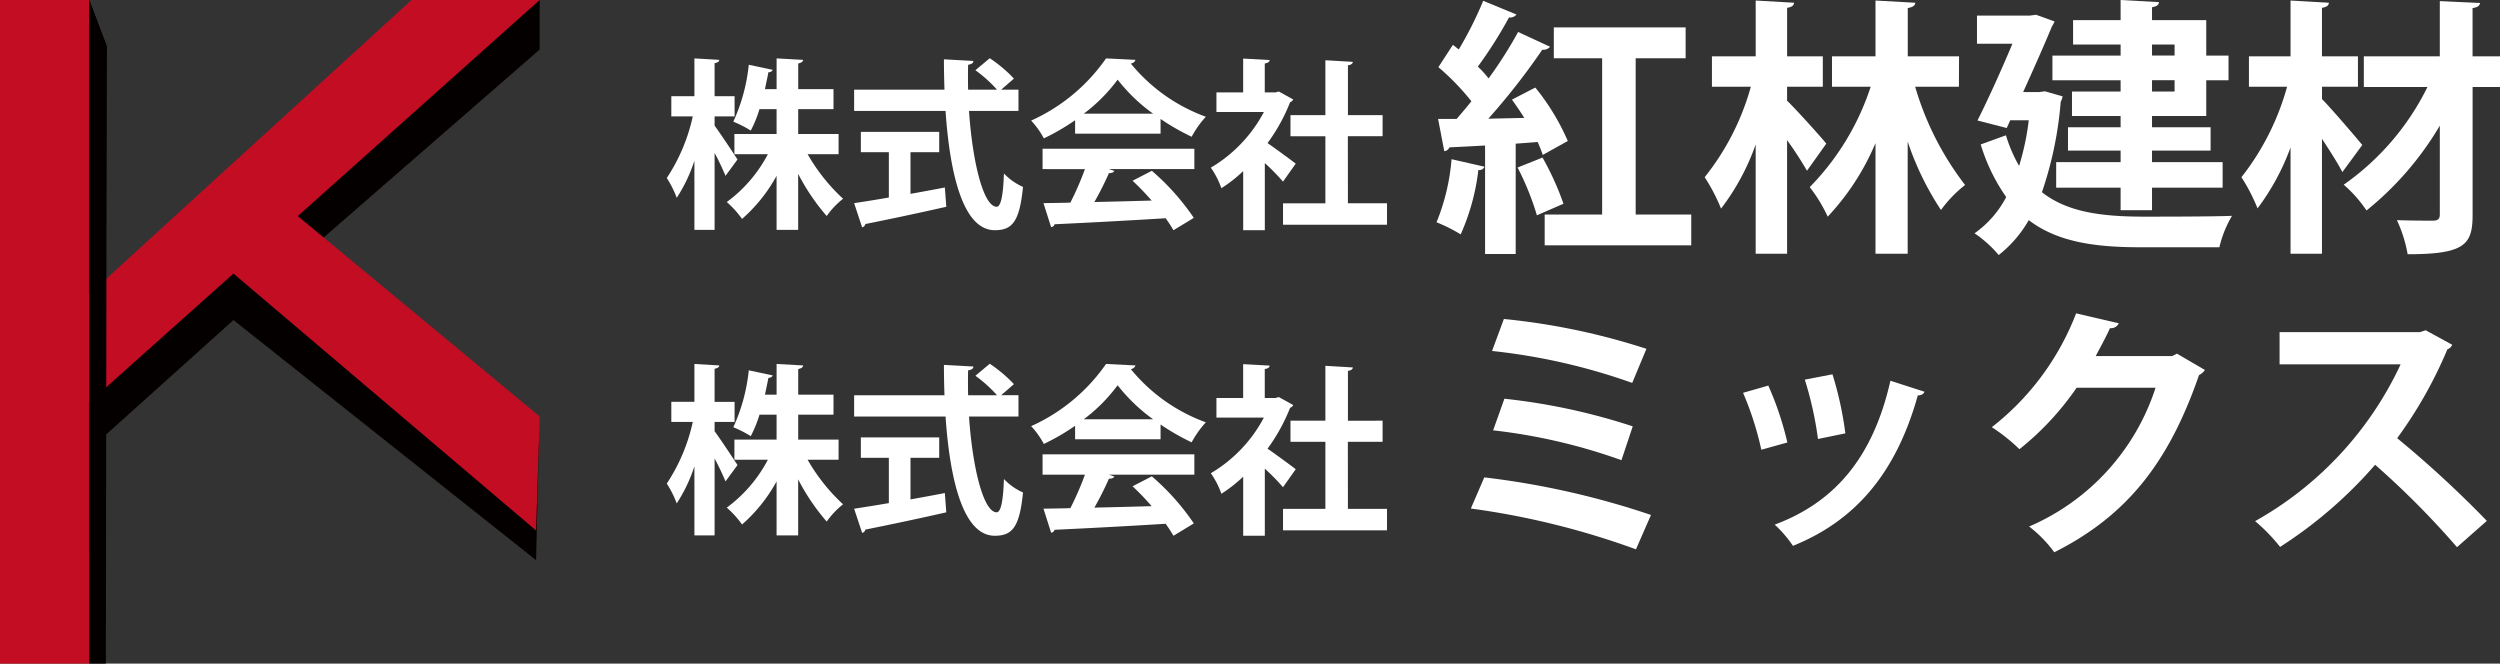
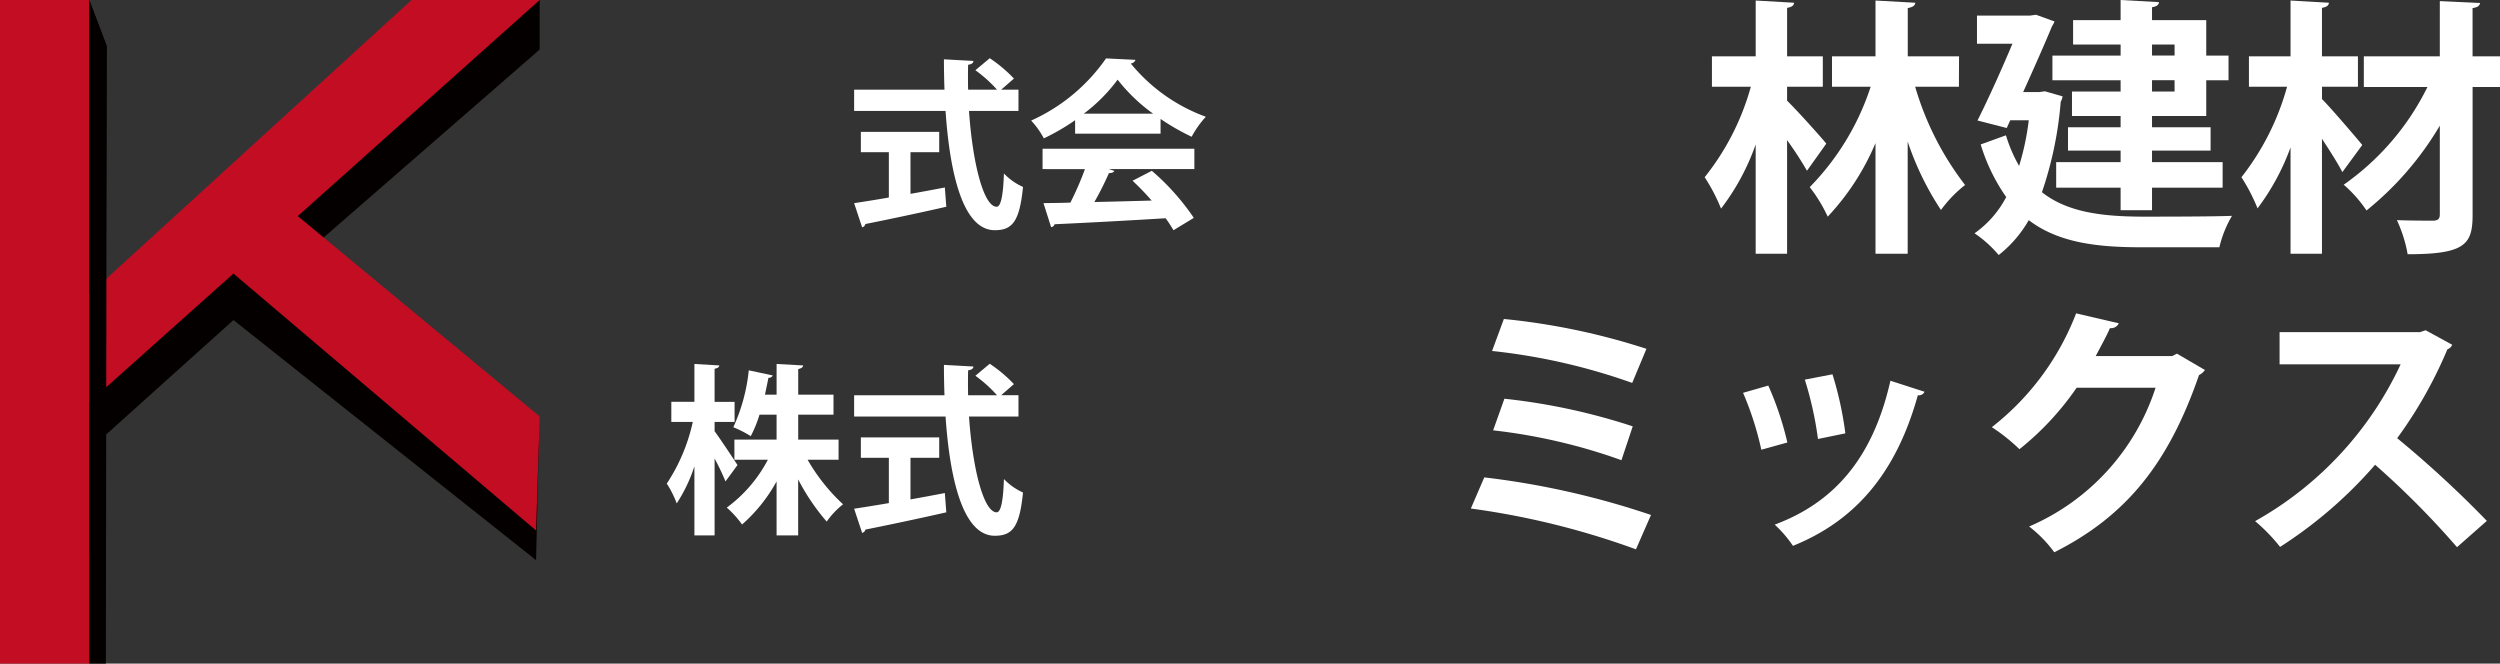
<svg xmlns="http://www.w3.org/2000/svg" width="226.206" height="60.042" viewBox="0 0 226.206 60.042">
  <rect x="0" y="0" width="226.206" height="60.042" fill="#333333" stroke="none" />
  <g id="フッターロゴ" transform="translate(-795 -303.999)">
    <g id="ヘッダーロゴ" transform="translate(51 249.342)">
      <g id="グループ_3" data-name="グループ 3" transform="translate(744 54.657)">
        <path id="パス_613" data-name="パス 613" d="M41.156,0,9.572,26.628l.08-22.467L8.077,0h-4.9V50.042H9.572v-10.7L21.124,28.959,48.506,50.685l.249-10.6-22.3-16.135L48.829,4.484V0Z" fill="#040000" />
        <path id="パス_614" data-name="パス 614" d="M37.238,0,8.077,26.628V0H0V60.042H8.077V36.408L21.123,24.753,48.506,48l.323-10.319L26.945,19.552,48.829,0Z" fill="#c30d23" />
        <path id="パス_615" data-name="パス 615" d="M8.078,0V60.042h1.5l.08-55.881Z" fill="#040000" />
        <g id="グループ_615" data-name="グループ 615" transform="translate(-2)">
          <g id="グループ_618" data-name="グループ 618">
-             <path id="パス_9248" data-name="パス 9248" d="M66.658,11.37c.46.609,1.776,2.6,2.072,3.06l-1.085,1.48a22.171,22.171,0,0,0-.987-2.072V20.8H64.832V14.545a14.138,14.138,0,0,1-1.6,3.355,9.163,9.163,0,0,0-.9-1.793,16.44,16.44,0,0,0,2.352-5.576H62.743V8.706h2.089V5.284l2.253.132c-.016.147-.131.247-.427.3V8.706h1.809v1.825H66.658Zm11.218,2.583h-2.8a16.889,16.889,0,0,0,3.207,4.03,7.439,7.439,0,0,0-1.48,1.563,19.294,19.294,0,0,1-2.583-3.817V20.8H72.267V15.91a14.352,14.352,0,0,1-3.125,3.9,8.722,8.722,0,0,0-1.382-1.529,12.675,12.675,0,0,0,3.718-4.326H68.451V12.127h3.816V9.874H70.721a11.109,11.109,0,0,1-.79,1.94,10.255,10.255,0,0,0-1.579-.805,16.347,16.347,0,0,0,1.4-5.149l2.171.46a.4.4,0,0,1-.394.214c-.083.444-.2.971-.313,1.53h1.053V5.284l2.4.132c-.016.164-.147.263-.444.329V8.064h3.192v1.81H74.224v2.253h3.652Z" fill="#fff" />
            <path id="パス_9249" data-name="パス 9249" d="M94.154,10.039H89.679c.313,4.621,1.3,8.652,2.5,8.669.362,0,.592-.923.658-3.011a5.521,5.521,0,0,0,1.727,1.218c-.313,3.173-.987,3.914-2.566,3.914-2.846-.016-4.047-5.034-4.442-10.79H79.284V8.114h8.175c-.033-.921-.05-1.843-.05-2.747l2.665.147c0,.181-.148.3-.477.347-.016.756-.016,1.5,0,2.253h2.616a12.09,12.09,0,0,0-1.958-1.76l1.3-1.086a12.5,12.5,0,0,1,2.187,1.843l-1.151,1h1.563Zm-9.771,3.733V17.54c1.02-.182,2.089-.38,3.109-.577l.131,1.745c-2.664.608-5.51,1.2-7.32,1.562a.389.389,0,0,1-.295.3l-.724-2.188c.855-.131,1.941-.3,3.141-.51v-4.1H79.892V11.93h7.09v1.842Z" fill="#fff" />
            <path id="パス_9250" data-name="パス 9250" d="M99.278,12.094V10.877a20.115,20.115,0,0,1-2.829,1.644A7.487,7.487,0,0,0,95.3,10.91a16.446,16.446,0,0,0,6.777-5.626l2.664.132a.489.489,0,0,1-.427.329,15.68,15.68,0,0,0,6.793,4.819,8.808,8.808,0,0,0-1.283,1.81,20.58,20.58,0,0,1-2.813-1.612v1.332ZM96.334,15.3V13.459h13.735V15.3h-7.731l.494.164c-.066.131-.231.2-.494.2a27.612,27.612,0,0,1-1.316,2.615c1.628-.033,3.4-.083,5.182-.132a22.814,22.814,0,0,0-1.728-1.793l1.744-.9a21.46,21.46,0,0,1,3.8,4.26l-1.843,1.118a11.8,11.8,0,0,0-.707-1.085c-3.718.23-7.533.428-10.051.543a.351.351,0,0,1-.312.263l-.69-2.171c.69-.017,1.513-.017,2.434-.05a27.565,27.565,0,0,0,1.316-3.026Zm10-5.017a15.591,15.591,0,0,1-3.208-3.076,14.956,14.956,0,0,1-3.059,3.076Z" fill="#fff" />
-             <path id="パス_9251" data-name="パス 9251" d="M119.011,9a.464.464,0,0,1-.28.247,16.36,16.36,0,0,1-2.04,3.7c.806.559,2.171,1.562,2.55,1.859l-1.152,1.628a19.084,19.084,0,0,0-1.645-1.678v6.07h-1.957V15.483a12.913,12.913,0,0,1-1.974,1.547,7.588,7.588,0,0,0-.954-1.86,12.767,12.767,0,0,0,4.8-5.033h-4.293V8.361h2.418V5.3l2.4.132c-.017.164-.148.263-.445.313V8.361h.971l.3-.082Zm4.951,9.393H127.5v1.94h-9.409V18.4h3.833v-6.07h-3.158V10.416h3.158V5.45l2.484.147c-.016.165-.148.264-.444.313v4.506H127.1v1.909h-3.142Z" fill="#fff" />
-             <path id="パス_9252" data-name="パス 9252" d="M136.325,15.085a.505.505,0,0,1-.559.292,19.839,19.839,0,0,1-1.6,5.83,14.293,14.293,0,0,0-2.186-1.094,19.16,19.16,0,0,0,1.36-5.708Zm5.271-1.069c-.121-.34-.267-.729-.462-1.166L139.143,13v9.983h-2.77V13.166c-1.239.073-2.332.121-3.23.17a.525.525,0,0,1-.462.34l-.559-2.915H133.8c.437-.51.9-1.044,1.336-1.6a22.308,22.308,0,0,0-2.987-3.085l1.311-2.017c.17.122.34.267.535.414a33.886,33.886,0,0,0,2.21-4.4l3.012,1.239a.749.749,0,0,1-.68.268,38.635,38.635,0,0,1-2.818,4.445,9.376,9.376,0,0,1,.972,1.069,38.128,38.128,0,0,0,2.672-4.2l2.891,1.336a.8.8,0,0,1-.705.268,61.166,61.166,0,0,1-4.882,6.243l3.255-.073c-.364-.583-.753-1.142-1.118-1.652l2.114-1.093a20.59,20.59,0,0,1,2.939,4.834Zm-.534,5.465a24.494,24.494,0,0,0-1.749-4.323l2.259-.9a25.594,25.594,0,0,1,1.894,4.178ZM150,19.409h5.028V22.2H141.766V19.409h5.2V5.271h-4.372V2.477H154.52V5.271H150Z" fill="#fff" />
            <path id="パス_9253" data-name="パス 9253" d="M163.7,9.11c.9.874,3.061,3.279,3.547,3.886L165.5,15.45a31.657,31.657,0,0,0-1.8-2.769V22.956h-2.842V13.07a20.979,20.979,0,0,1-3.134,5.805,16.529,16.529,0,0,0-1.481-2.842,22.874,22.874,0,0,0,4.178-8.187H156.9V5.1h3.96V.048l3.473.2c-.023.243-.194.389-.631.461V5.1h3.231V7.846H163.7Zm15.547-1.264h-3.959a26.79,26.79,0,0,0,4.518,8.892A11.279,11.279,0,0,0,177.624,19a26.268,26.268,0,0,1-3.013-6.194V22.956H171.7V12.948a22.385,22.385,0,0,1-4.324,6.656,13.516,13.516,0,0,0-1.627-2.672,23.261,23.261,0,0,0,5.514-9.086h-3.5V5.1H171.7V.048l3.6.2c-.025.267-.219.389-.681.486V5.1h4.64Z" fill="#fff" />
            <path id="パス_9254" data-name="パス 9254" d="M187.028,8.259l1.6.461a1.425,1.425,0,0,1-.17.486,33.4,33.4,0,0,1-1.7,8.186c2.283,1.8,5.368,2.187,8.964,2.211,1.457,0,6.437,0,8.234-.073a10.143,10.143,0,0,0-1.142,2.843h-7.166c-4.129,0-7.506-.487-10.081-2.454a10.86,10.86,0,0,1-2.72,3.158,10.512,10.512,0,0,0-2.187-1.968,9.226,9.226,0,0,0,2.867-3.279,16.71,16.71,0,0,1-2.308-4.761l2.283-.826a13.4,13.4,0,0,0,1.191,2.769,23.258,23.258,0,0,0,.874-4.129h-1.676l-.316.7-2.647-.68C182,8.769,183.189,6.1,184.088,3.959h-3.206V1.409h4.81l.534-.073,1.676.607a4.01,4.01,0,0,1-.243.461c-.631,1.53-1.6,3.717-2.6,5.928h1.457Zm6.85-3.231v-1h-4.3V1.821h4.3V0l3.474.194c-.024.242-.194.389-.632.461V1.821h4.907V5.028h2.016V7.262h-2.016v3.232H196.72v1.02h5.3v2.114h-5.3v1.044h6.389v2.307H196.72V19.02h-2.842V16.979h-5.83V14.672h5.83V13.628h-4.761V11.514h4.761v-1.02h-4.4V8.283h4.4V7.262h-6.17V5.028Zm4.883-1H196.72v1h2.041Zm0,3.23H196.72V8.283h2.041Z" fill="#fff" />
            <path id="パス_9255" data-name="パス 9255" d="M212.1,8.964c.8.8,3.11,3.5,3.644,4.154l-1.8,2.454c-.414-.8-1.142-1.944-1.847-3.013v10.4h-2.843v-9.62a21.247,21.247,0,0,1-2.987,5.515,16.311,16.311,0,0,0-1.457-2.818,23.22,23.22,0,0,0,4.13-8.187h-3.451V5.1h3.765V.048l3.474.2c-.023.242-.194.388-.631.461V5.1h3.255V7.846H212.1ZM228.206,5.1v2.77h-2.479V19.41c0,2.7-.655,3.594-5.877,3.594a12.393,12.393,0,0,0-.972-3.085c1.408.049,2.841.049,3.3.049.412-.024.582-.145.582-.583V11.369a28.307,28.307,0,0,1-6.632,7.676,11.68,11.68,0,0,0-2.064-2.332,23.383,23.383,0,0,0,7.578-8.842h-5.757V5.1h6.875V.1l3.644.17c-.049.243-.194.389-.681.462V5.1Z" fill="#fff" />
            <path id="パス_9256" data-name="パス 9256" d="M66.658,39.019c.46.609,1.776,2.6,2.072,3.06l-1.085,1.48a22.171,22.171,0,0,0-.987-2.072v6.958H64.832V42.194a14.138,14.138,0,0,1-1.6,3.355,9.163,9.163,0,0,0-.9-1.793,16.44,16.44,0,0,0,2.352-5.576H62.743V36.355h2.089V32.933l2.253.132c-.016.147-.131.247-.427.3v2.994h1.809V38.18H66.658ZM77.876,41.6h-2.8a16.889,16.889,0,0,0,3.207,4.03,7.439,7.439,0,0,0-1.48,1.563,19.294,19.294,0,0,1-2.583-3.817v5.067H72.267V43.559a14.352,14.352,0,0,1-3.125,3.9,8.722,8.722,0,0,0-1.382-1.529A12.675,12.675,0,0,0,71.478,41.6H68.451V39.776h3.816V37.523H70.721a11.109,11.109,0,0,1-.79,1.94,10.254,10.254,0,0,0-1.579-.805,16.347,16.347,0,0,0,1.4-5.149l2.171.46a.4.4,0,0,1-.394.214c-.083.444-.2.971-.313,1.53h1.053v-2.78l2.4.132c-.016.164-.147.263-.444.329v2.319h3.192v1.81H74.224v2.253h3.652Z" fill="#fff" />
            <path id="パス_9257" data-name="パス 9257" d="M94.154,37.687H89.679c.313,4.622,1.3,8.652,2.5,8.669.362,0,.592-.922.658-3.011a5.521,5.521,0,0,0,1.727,1.218c-.313,3.174-.987,3.914-2.566,3.914-2.846-.016-4.047-5.034-4.442-10.79H79.284V35.762h8.175c-.033-.921-.05-1.842-.05-2.747l2.665.148c0,.181-.148.3-.477.346-.016.756-.016,1.5,0,2.253h2.616A12.089,12.089,0,0,0,90.255,34l1.3-1.086a12.585,12.585,0,0,1,2.187,1.843l-1.151,1h1.563Zm-9.771,3.734v3.767c1.02-.182,2.089-.379,3.109-.577l.131,1.745c-2.664.608-5.51,1.2-7.32,1.562a.388.388,0,0,1-.295.3l-.724-2.188c.855-.131,1.941-.3,3.141-.509v-4.1H79.892V39.578h7.09v1.843Z" fill="#fff" />
-             <path id="パス_9258" data-name="パス 9258" d="M99.278,39.743V38.526a20.115,20.115,0,0,1-2.829,1.644A7.487,7.487,0,0,0,95.3,38.559a16.446,16.446,0,0,0,6.777-5.626l2.664.132a.489.489,0,0,1-.427.329,15.68,15.68,0,0,0,6.793,4.819,8.808,8.808,0,0,0-1.283,1.81,20.58,20.58,0,0,1-2.813-1.612v1.332Zm-2.944,3.208V41.108h13.735v1.843h-7.731l.494.164c-.066.131-.231.2-.494.2a27.613,27.613,0,0,1-1.316,2.615c1.628-.033,3.4-.083,5.182-.132A22.813,22.813,0,0,0,104.476,44l1.744-.9a21.46,21.46,0,0,1,3.8,4.26l-1.843,1.118a11.8,11.8,0,0,0-.707-1.085c-3.718.23-7.533.428-10.051.543a.351.351,0,0,1-.312.263l-.69-2.171c.69-.017,1.513-.017,2.434-.05a27.566,27.566,0,0,0,1.316-3.026Zm10-5.017a15.591,15.591,0,0,1-3.208-3.076,14.956,14.956,0,0,1-3.059,3.076Z" fill="#fff" />
-             <path id="パス_9259" data-name="パス 9259" d="M119.011,36.65a.464.464,0,0,1-.28.247,16.36,16.36,0,0,1-2.04,3.7c.806.559,2.171,1.562,2.55,1.859l-1.152,1.628a19.084,19.084,0,0,0-1.645-1.678v6.07h-1.957V43.131a12.913,12.913,0,0,1-1.974,1.547,7.588,7.588,0,0,0-.954-1.86,12.767,12.767,0,0,0,4.8-5.033h-4.293V36.009h2.418v-3.06l2.4.132c-.017.164-.148.263-.445.313v2.615h.971l.3-.082Zm4.951,9.393H127.5v1.94h-9.409v-1.94h3.833v-6.07h-3.158V38.064h3.158V33.1l2.484.147c-.016.165-.148.264-.444.313v4.506H127.1v1.909h-3.142Z" fill="#fff" />
            <path id="パス_9260" data-name="パス 9260" d="M136.3,43.195a74,74,0,0,1,15.086,3.4l-1.361,3.109a71.418,71.418,0,0,0-14.939-3.692Zm1.774-14.333a61.05,61.05,0,0,1,12.9,2.7l-1.288,3.085a55.016,55.016,0,0,0-12.68-2.89Zm.048,7.215a56.383,56.383,0,0,1,11.612,2.5l-1.021,3.061a51.375,51.375,0,0,0-11.611-2.7Z" fill="#fff" />
            <path id="パス_9261" data-name="パス 9261" d="M162,34.888a28.433,28.433,0,0,1,1.725,5.149l-2.356.656a28.164,28.164,0,0,0-1.652-5.15Zm14.138.558a.562.562,0,0,1-.607.316c-1.992,7.166-5.758,11.392-11.3,13.627a10.642,10.642,0,0,0-1.652-1.918c5.2-1.944,8.843-5.806,10.47-13.021Zm-8.332-1.579a31.282,31.282,0,0,1,1.166,5.344l-2.478.51a31.671,31.671,0,0,0-1.19-5.369Z" fill="#fff" />
            <path id="パス_9262" data-name="パス 9262" d="M201.506,33.478a1.419,1.419,0,0,1-.534.461c-2.745,7.944-6.535,12.729-13.094,16.033A11.443,11.443,0,0,0,185.6,47.64a20.552,20.552,0,0,0,11.441-12.559H189.9a25.744,25.744,0,0,1-5.175,5.563,16.436,16.436,0,0,0-2.5-1.992,23.93,23.93,0,0,0,7.628-10.3l3.862.9a.772.772,0,0,1-.8.438c-.388.875-.874,1.725-1.287,2.526h6.923L198.98,32Z" fill="#fff" />
            <path id="パス_9263" data-name="パス 9263" d="M223.882,31.194a.731.731,0,0,1-.437.413,39.327,39.327,0,0,1-4.543,8.041,97.657,97.657,0,0,1,8.114,7.482l-2.7,2.38a77.033,77.033,0,0,0-7.409-7.457,39.826,39.826,0,0,1-8.6,7.433,15.773,15.773,0,0,0-2.26-2.332,31.485,31.485,0,0,0,13.167-14.187H208.262V30.052h12.705l.51-.17Z" fill="#fff" />
          </g>
        </g>
      </g>
    </g>
  </g>
</svg>